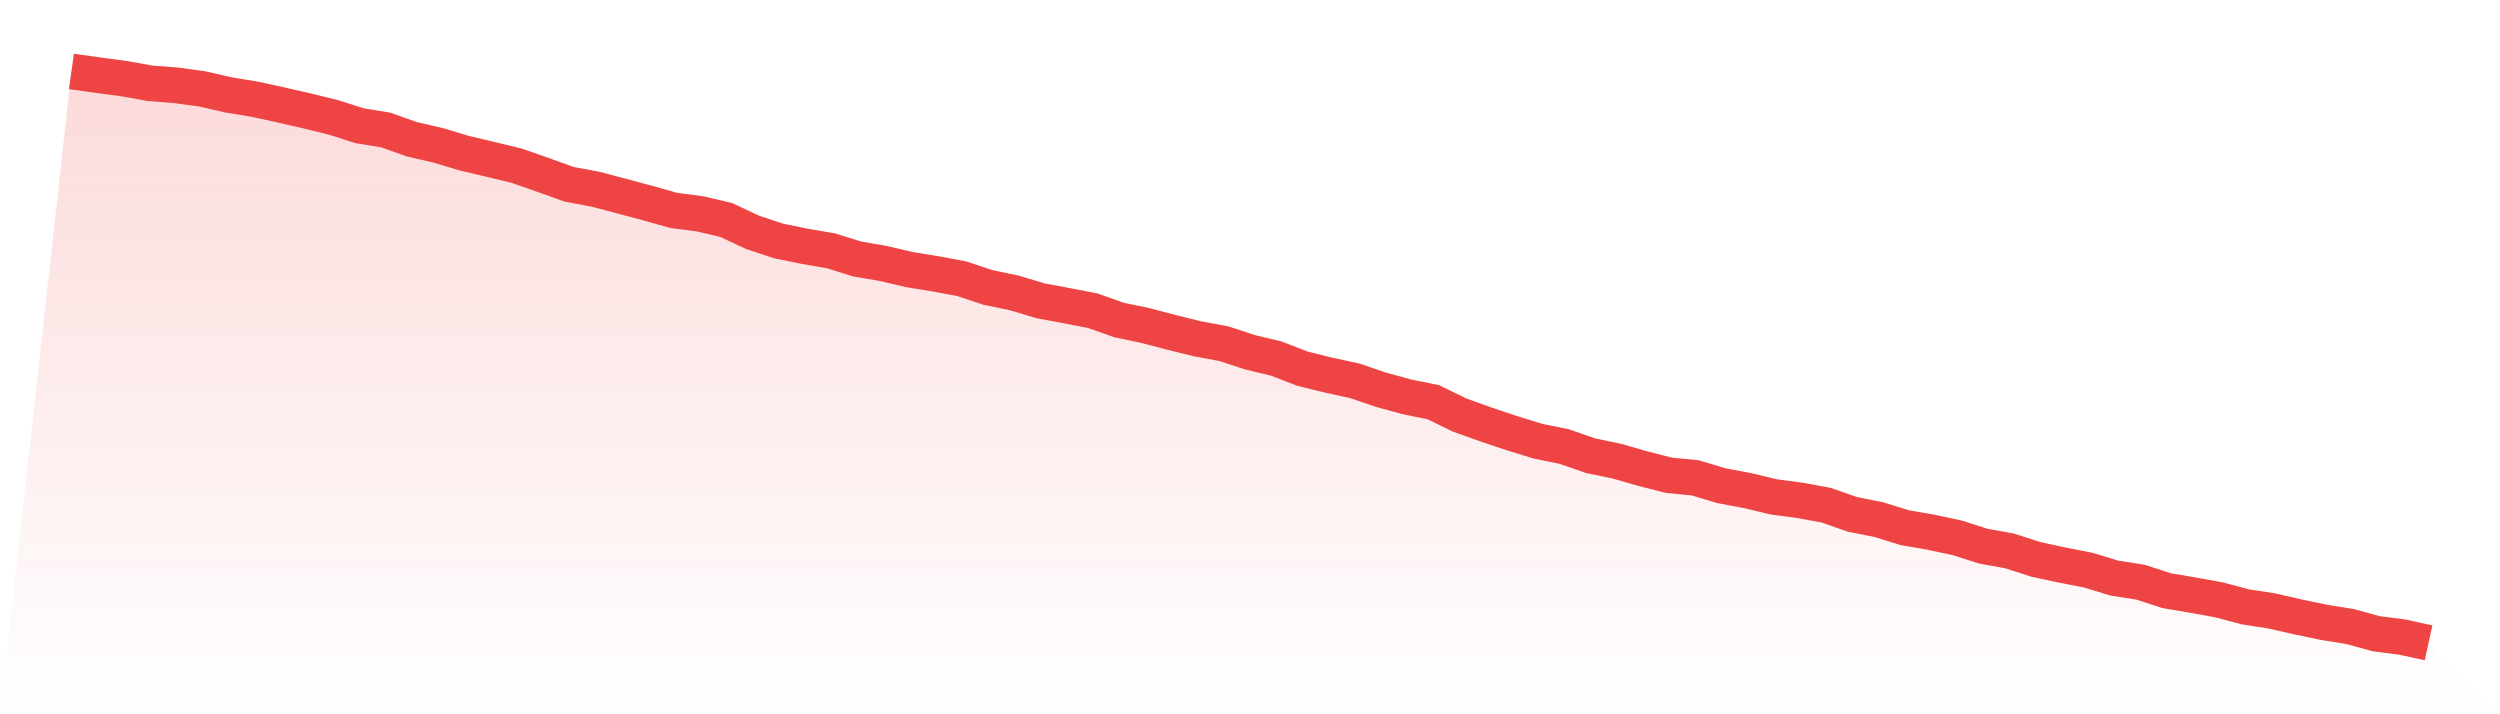
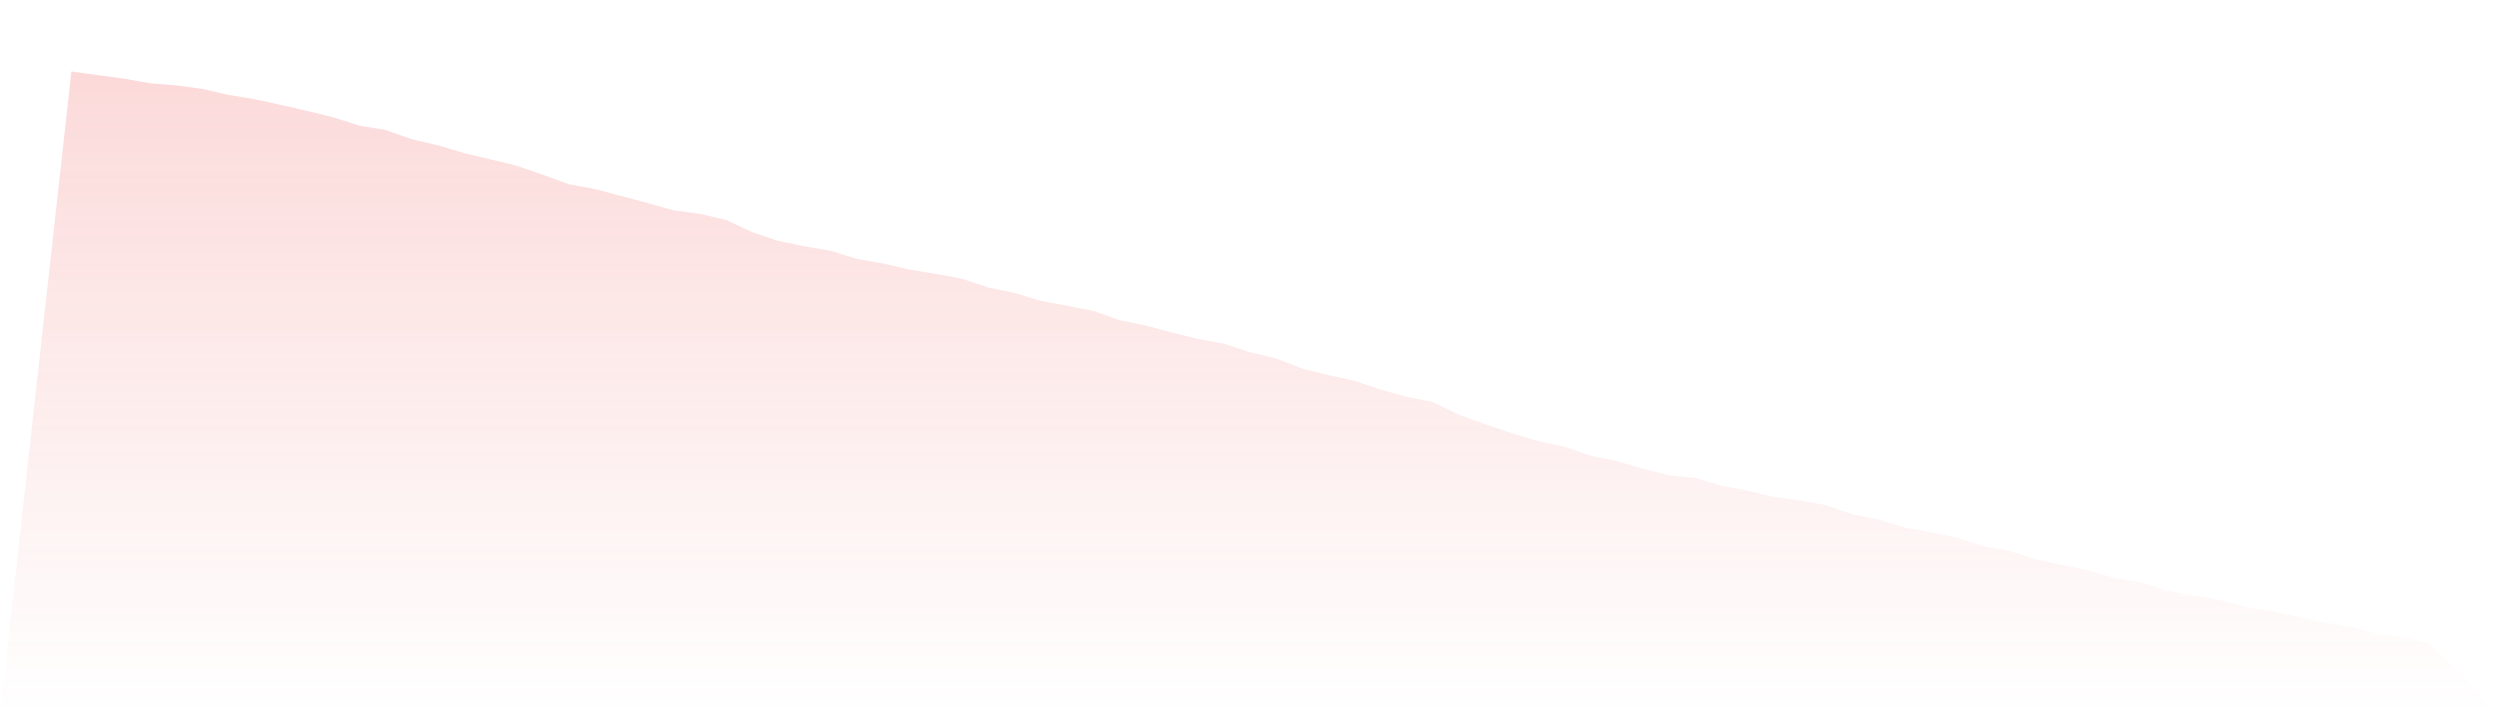
<svg xmlns="http://www.w3.org/2000/svg" viewBox="0 0 140 40">
  <defs>
    <linearGradient id="gradient" x1="0" x2="0" y1="0" y2="1">
      <stop offset="0%" stop-color="#ef4444" stop-opacity="0.2" />
      <stop offset="100%" stop-color="#ef4444" stop-opacity="0" />
    </linearGradient>
  </defs>
  <path d="M4,4 L4,4 L5.467,4.206 L6.933,4.401 L8.4,4.663 L9.867,4.78 L11.333,4.979 L12.8,5.316 L14.267,5.557 L15.733,5.876 L17.2,6.213 L18.667,6.571 L20.133,7.039 L21.6,7.28 L23.067,7.801 L24.533,8.138 L26,8.578 L27.467,8.926 L28.933,9.28 L30.4,9.791 L31.867,10.319 L33.333,10.592 L34.8,10.979 L36.267,11.372 L37.733,11.784 L39.2,11.975 L40.667,12.319 L42.133,13.007 L43.6,13.496 L45.067,13.794 L46.533,14.046 L48,14.504 L49.467,14.755 L50.933,15.099 L52.4,15.337 L53.867,15.61 L55.333,16.099 L56.8,16.404 L58.267,16.844 L59.733,17.117 L61.2,17.401 L62.667,17.922 L64.133,18.227 L65.6,18.613 L67.067,18.975 L68.533,19.245 L70,19.727 L71.467,20.078 L72.933,20.645 L74.4,21.007 L75.867,21.326 L77.333,21.826 L78.8,22.227 L80.267,22.525 L81.733,23.241 L83.2,23.766 L84.667,24.259 L86.133,24.709 L87.6,25.007 L89.067,25.518 L90.533,25.823 L92,26.245 L93.467,26.617 L94.933,26.759 L96.4,27.199 L97.867,27.475 L99.333,27.826 L100.8,28.021 L102.267,28.291 L103.733,28.805 L105.2,29.096 L106.667,29.55 L108.133,29.805 L109.6,30.117 L111.067,30.585 L112.533,30.851 L114,31.323 L115.467,31.642 L116.933,31.926 L118.4,32.372 L119.867,32.603 L121.333,33.078 L122.8,33.326 L124.267,33.592 L125.733,33.982 L127.2,34.209 L128.667,34.543 L130.133,34.851 L131.6,35.085 L133.067,35.489 L134.533,35.677 L136,36 L140,40 L0,40 z" fill="url(#gradient)" />
-   <path d="M4,4 L4,4 L5.467,4.206 L6.933,4.401 L8.4,4.663 L9.867,4.78 L11.333,4.979 L12.8,5.316 L14.267,5.557 L15.733,5.876 L17.2,6.213 L18.667,6.571 L20.133,7.039 L21.6,7.28 L23.067,7.801 L24.533,8.138 L26,8.578 L27.467,8.926 L28.933,9.28 L30.4,9.791 L31.867,10.319 L33.333,10.592 L34.8,10.979 L36.267,11.372 L37.733,11.784 L39.2,11.975 L40.667,12.319 L42.133,13.007 L43.6,13.496 L45.067,13.794 L46.533,14.046 L48,14.504 L49.467,14.755 L50.933,15.099 L52.4,15.337 L53.867,15.61 L55.333,16.099 L56.8,16.404 L58.267,16.844 L59.733,17.117 L61.2,17.401 L62.667,17.922 L64.133,18.227 L65.6,18.613 L67.067,18.975 L68.533,19.245 L70,19.727 L71.467,20.078 L72.933,20.645 L74.4,21.007 L75.867,21.326 L77.333,21.826 L78.8,22.227 L80.267,22.525 L81.733,23.241 L83.2,23.766 L84.667,24.259 L86.133,24.709 L87.6,25.007 L89.067,25.518 L90.533,25.823 L92,26.245 L93.467,26.617 L94.933,26.759 L96.4,27.199 L97.867,27.475 L99.333,27.826 L100.8,28.021 L102.267,28.291 L103.733,28.805 L105.2,29.096 L106.667,29.55 L108.133,29.805 L109.6,30.117 L111.067,30.585 L112.533,30.851 L114,31.323 L115.467,31.642 L116.933,31.926 L118.4,32.372 L119.867,32.603 L121.333,33.078 L122.8,33.326 L124.267,33.592 L125.733,33.982 L127.2,34.209 L128.667,34.543 L130.133,34.851 L131.6,35.085 L133.067,35.489 L134.533,35.677 L136,36" fill="none" stroke="#ef4444" stroke-width="2" />
</svg>